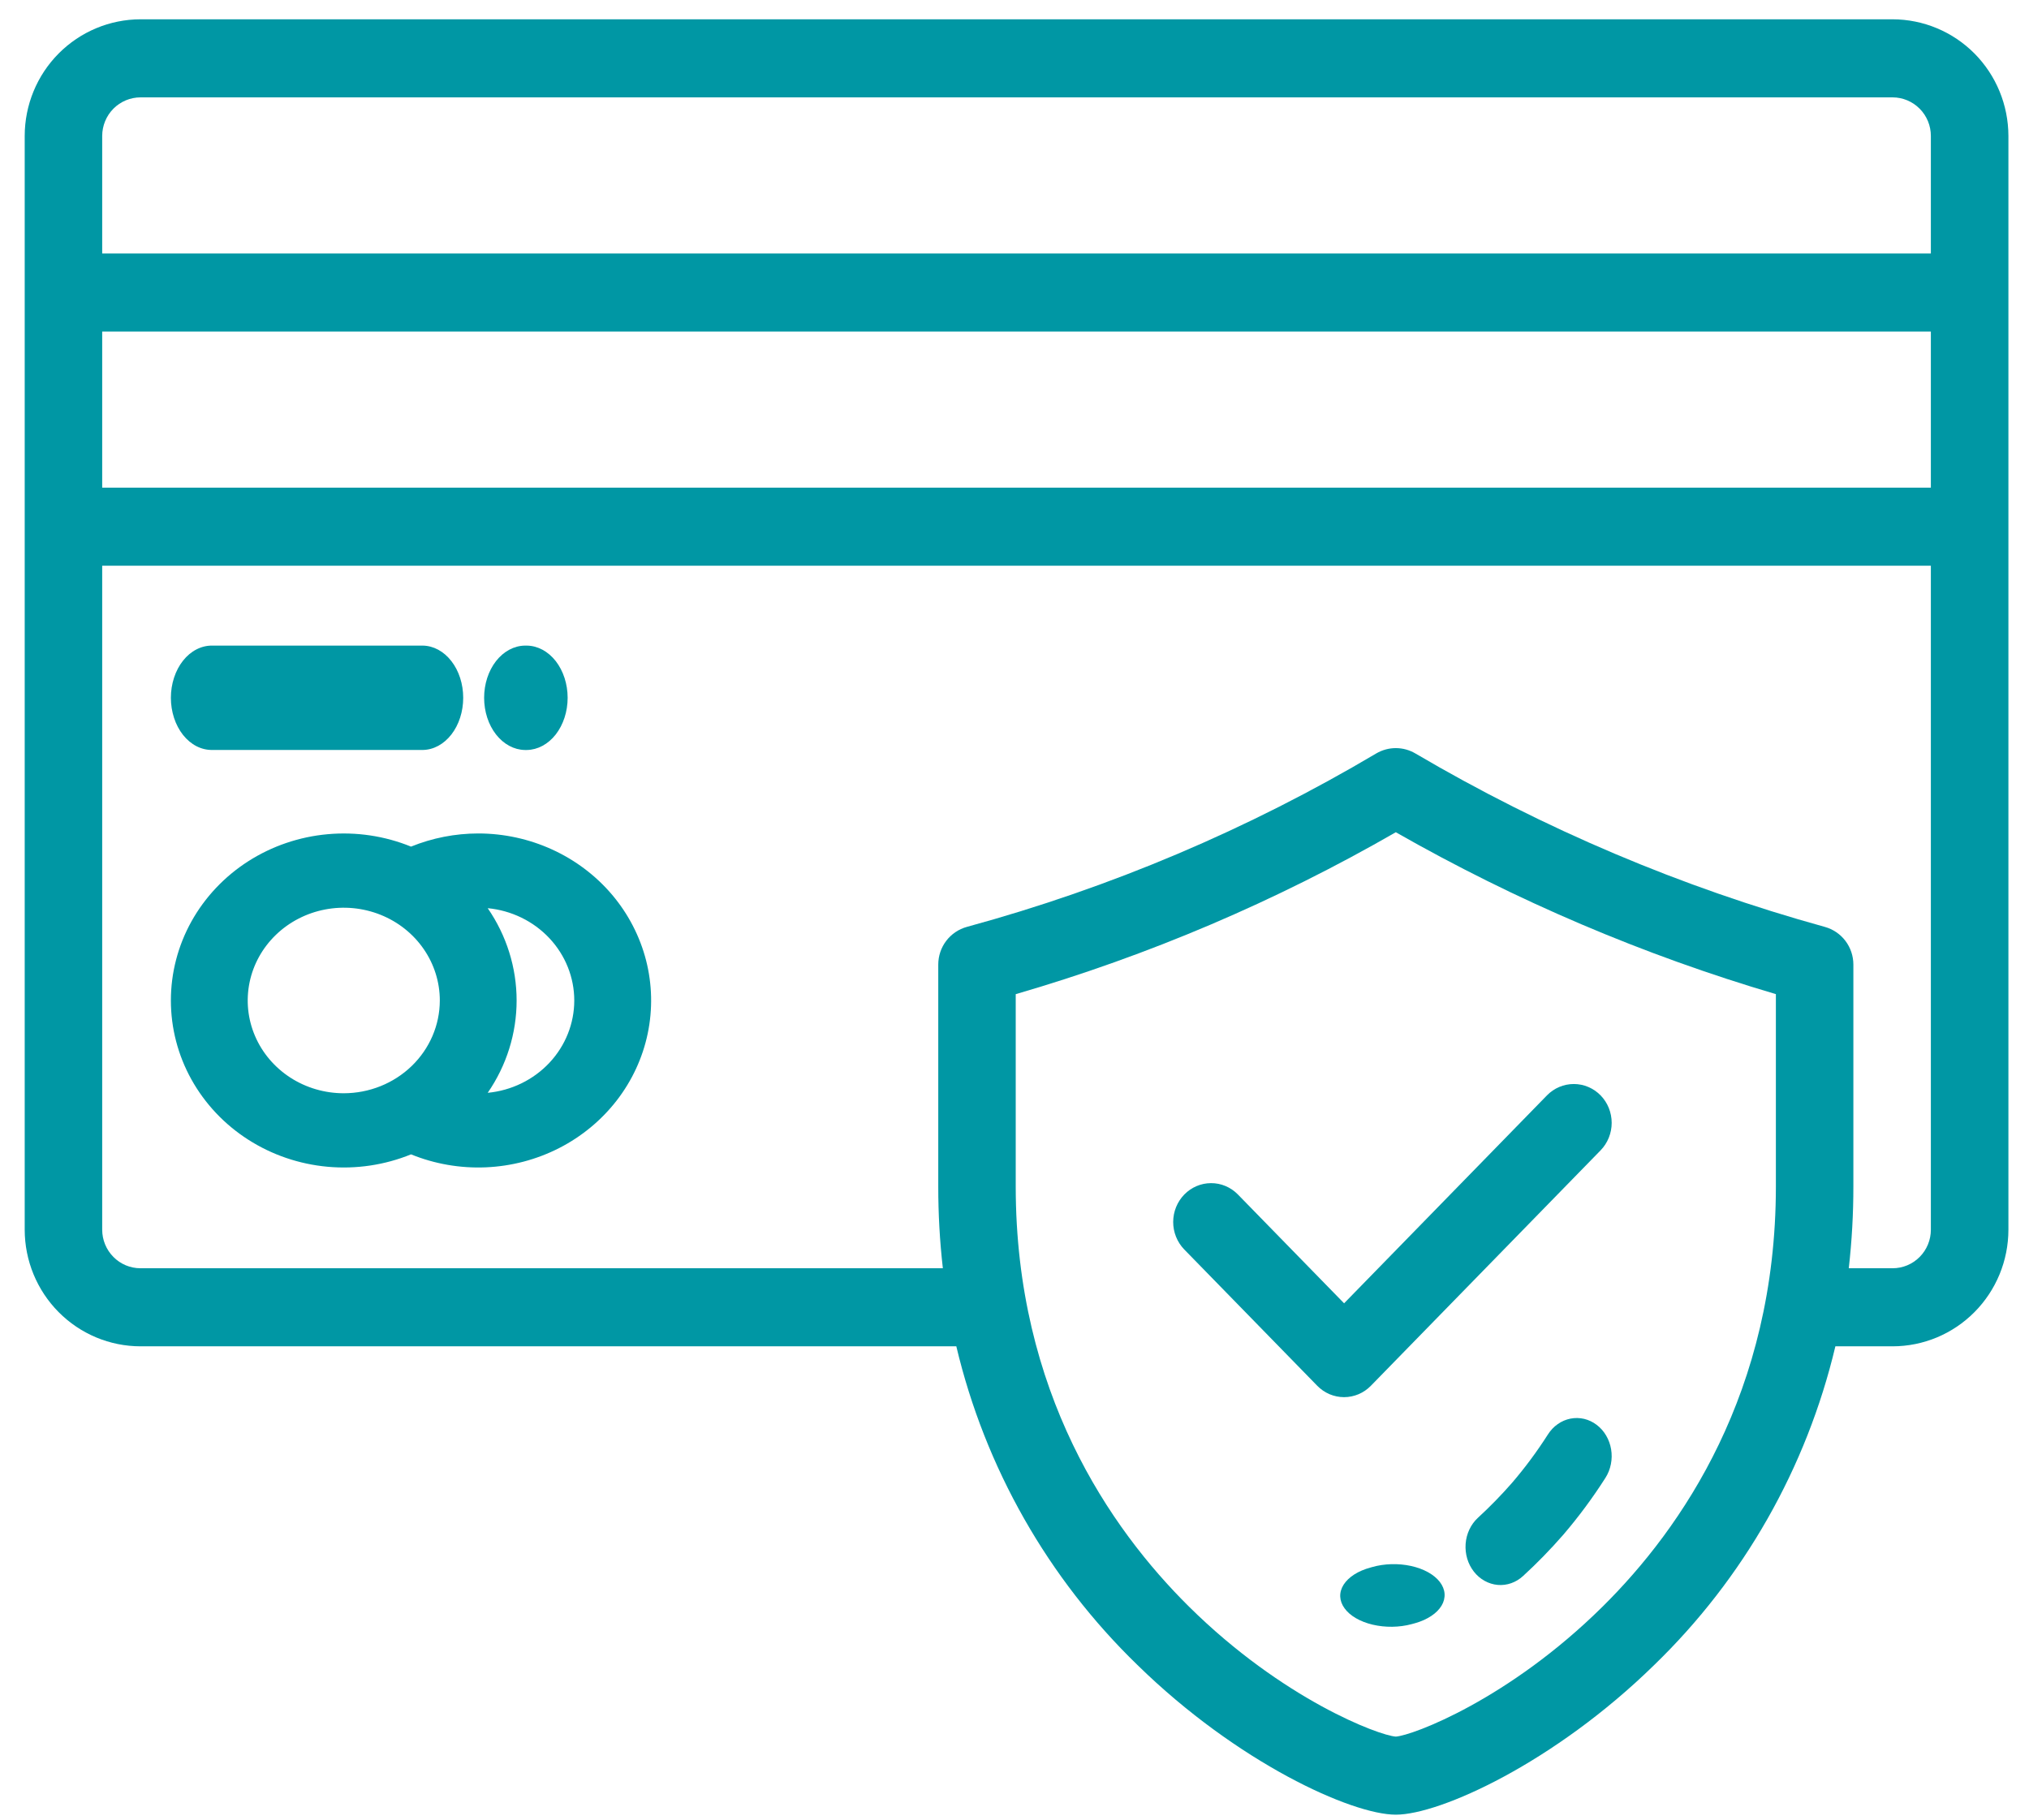
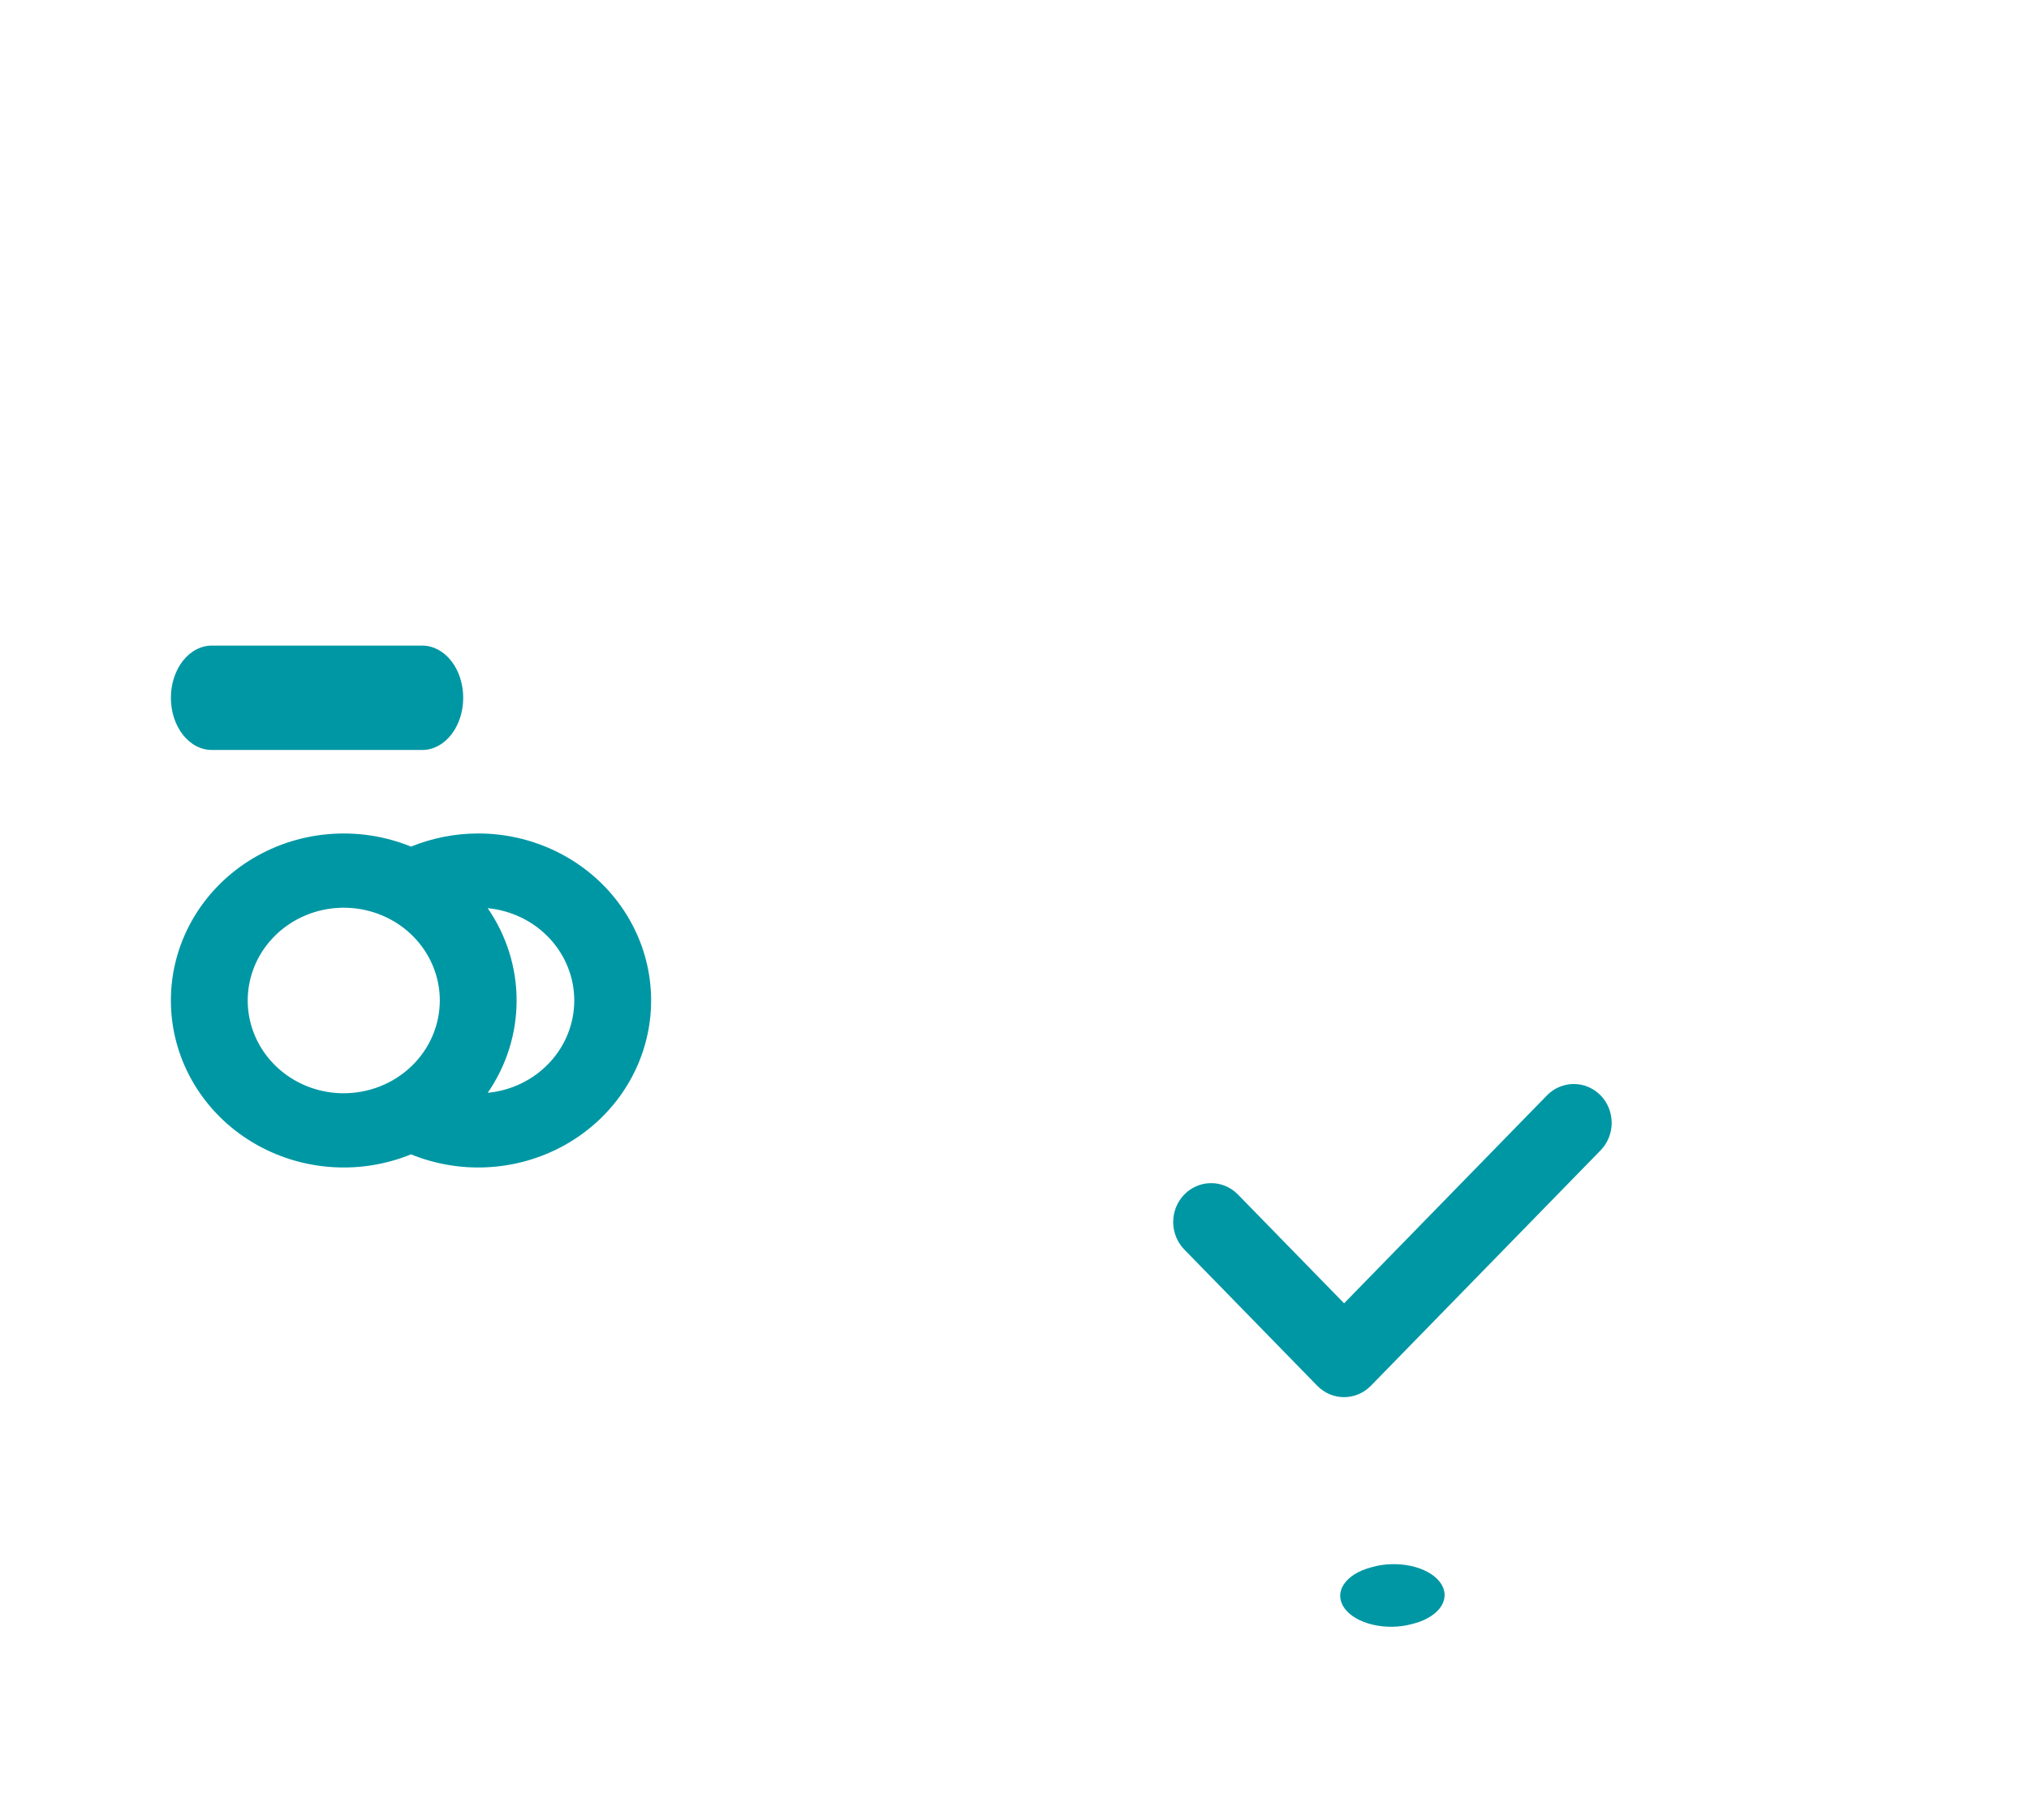
<svg xmlns="http://www.w3.org/2000/svg" width="68" height="61" viewBox="0 0 68 61" fill="none">
  <g id="Group 469">
-     <path id="ÐÐ¾Ð½ÑÑÑ 31" d="M53.509 47.762C53.383 47.666 53.24 47.599 53.09 47.563C52.939 47.528 52.784 47.525 52.632 47.555C52.481 47.585 52.336 47.647 52.207 47.738C52.077 47.828 51.966 47.946 51.878 48.084C51.513 48.656 51.111 49.199 50.674 49.708C50.312 50.122 49.929 50.514 49.528 50.882C49.291 51.102 49.144 51.415 49.119 51.753C49.107 51.92 49.125 52.088 49.172 52.248C49.219 52.407 49.295 52.555 49.395 52.683C49.495 52.811 49.616 52.916 49.754 52.992C49.891 53.069 50.04 53.115 50.194 53.129C50.503 53.156 50.81 53.048 51.047 52.828C51.518 52.397 51.965 51.937 52.389 51.451C52.902 50.852 53.376 50.213 53.805 49.54C53.893 49.402 53.955 49.246 53.987 49.082C54.02 48.918 54.023 48.749 53.995 48.584C53.968 48.419 53.91 48.261 53.827 48.12C53.744 47.979 53.636 47.857 53.509 47.762Z" fill="#0097A4" />
    <path id="ÐÐ¾Ð½ÑÑÑ 32" d="M48.254 53.029C48.062 52.78 47.715 52.588 47.289 52.494C46.864 52.401 46.395 52.414 45.986 52.531L45.933 52.546C45.728 52.601 45.543 52.68 45.388 52.778C45.233 52.877 45.112 52.993 45.031 53.12C44.95 53.247 44.911 53.382 44.916 53.519C44.922 53.655 44.971 53.789 45.061 53.913C45.151 54.038 45.281 54.151 45.443 54.245C45.605 54.339 45.796 54.413 46.005 54.462C46.214 54.511 46.436 54.535 46.66 54.532C46.884 54.529 47.105 54.499 47.309 54.444C47.351 54.433 47.392 54.421 47.433 54.41C47.636 54.352 47.818 54.27 47.969 54.169C48.12 54.069 48.237 53.951 48.313 53.823C48.39 53.695 48.423 53.559 48.413 53.422C48.403 53.286 48.349 53.153 48.254 53.029Z" fill="#0097A4" />
-     <path id="ÐÐ¾Ð½ÑÑÑ 33" d="M63.429 0.647H4.707C3.679 0.649 2.693 1.061 1.965 1.794C1.238 2.526 0.829 3.52 0.828 4.556L0.828 41.223C0.829 42.259 1.238 43.252 1.966 43.985C2.693 44.718 3.679 45.13 4.707 45.131H32.05C33.017 49.205 35.125 52.913 38.122 55.815C41.466 59.088 45.299 60.831 46.78 60.831C48.262 60.831 52.094 59.088 55.438 55.815C58.436 52.913 60.544 49.205 61.511 45.131H63.431C64.459 45.13 65.445 44.718 66.172 43.985C66.9 43.252 67.309 42.259 67.31 41.223V4.556C67.308 3.52 66.899 2.526 66.172 1.793C65.444 1.061 64.458 0.649 63.429 0.647ZM59.517 39.769C59.517 46.663 56.36 51.235 53.709 53.857C50.567 56.967 47.343 58.177 46.779 58.214C46.214 58.177 42.99 56.967 39.848 53.857C37.199 51.235 34.041 46.663 34.041 39.769V33.326C38.486 32.034 42.763 30.212 46.779 27.898C50.804 30.194 55.078 32.016 59.517 33.325V39.769ZM64.711 41.222C64.711 41.565 64.576 41.894 64.335 42.136C64.095 42.378 63.769 42.514 63.429 42.514H61.96C62.063 41.603 62.115 40.687 62.114 39.769V32.334C62.114 32.047 62.02 31.767 61.847 31.539C61.674 31.311 61.431 31.147 61.156 31.071C56.351 29.743 51.738 27.788 47.435 25.257C47.236 25.14 47.01 25.078 46.779 25.078C46.549 25.078 46.322 25.14 46.123 25.257C41.828 27.805 37.214 29.76 32.403 31.071C32.128 31.147 31.885 31.311 31.712 31.539C31.538 31.767 31.445 32.047 31.445 32.334V39.769C31.444 40.686 31.495 41.603 31.599 42.514H4.707C4.367 42.514 4.041 42.378 3.801 42.135C3.561 41.893 3.425 41.565 3.425 41.222V18.964H64.711L64.711 41.222ZM64.711 16.347H3.425V11.114H64.711V16.347ZM64.711 8.498H3.425V4.556C3.426 4.214 3.561 3.885 3.801 3.643C4.042 3.401 4.368 3.265 4.708 3.264H63.429C63.769 3.265 64.095 3.401 64.335 3.643C64.576 3.885 64.711 4.214 64.711 4.556V8.498Z" fill="#0097A4" />
    <path id="ÐÐ¾Ð½ÑÑÑ 34" d="M16.027 27.939C15.254 27.94 14.488 28.09 13.775 28.38C12.894 28.021 11.935 27.878 10.982 27.964C10.03 28.049 9.115 28.362 8.318 28.872C7.521 29.383 6.868 30.076 6.415 30.89C5.963 31.704 5.727 32.614 5.727 33.538C5.727 34.462 5.963 35.371 6.415 36.185C6.868 36.999 7.521 37.693 8.318 38.203C9.115 38.714 10.03 39.026 10.982 39.112C11.935 39.198 12.894 39.055 13.775 38.696C14.566 39.018 15.421 39.167 16.279 39.131C17.136 39.095 17.975 38.875 18.734 38.488C19.493 38.101 20.153 37.555 20.668 36.891C21.182 36.227 21.537 35.461 21.707 34.648C21.877 33.835 21.858 32.996 21.652 32.191C21.445 31.386 21.056 30.635 20.513 29.993C19.969 29.351 19.285 28.834 18.509 28.479C17.733 28.124 16.886 27.939 16.027 27.939ZM11.52 36.648C10.884 36.648 10.261 36.466 9.732 36.124C9.203 35.782 8.79 35.296 8.547 34.728C8.303 34.16 8.24 33.534 8.364 32.931C8.488 32.328 8.795 31.774 9.245 31.339C9.695 30.904 10.269 30.608 10.893 30.488C11.518 30.368 12.165 30.43 12.753 30.665C13.341 30.9 13.844 31.299 14.198 31.811C14.551 32.322 14.74 32.923 14.74 33.538C14.739 34.363 14.4 35.153 13.796 35.736C13.193 36.319 12.374 36.647 11.521 36.648H11.52ZM16.345 36.633C16.977 35.717 17.314 34.64 17.314 33.538C17.314 32.437 16.977 31.36 16.345 30.444C17.14 30.52 17.877 30.879 18.413 31.451C18.949 32.023 19.246 32.767 19.246 33.538C19.246 34.31 18.949 35.054 18.413 35.626C17.877 36.198 17.14 36.557 16.345 36.633Z" fill="#0097A4" />
    <path id="ÐÐ¾Ð½ÑÑÑ 35" d="M14.169 21.642H7.115C6.933 21.639 6.753 21.682 6.585 21.769C6.416 21.855 6.263 21.984 6.134 22.147C6.005 22.309 5.903 22.503 5.833 22.717C5.763 22.93 5.727 23.16 5.727 23.391C5.727 23.623 5.763 23.852 5.833 24.066C5.903 24.279 6.005 24.473 6.134 24.636C6.263 24.798 6.416 24.927 6.585 25.014C6.753 25.1 6.933 25.143 7.115 25.14H14.169C14.53 25.135 14.874 24.948 15.128 24.621C15.382 24.293 15.524 23.852 15.524 23.391C15.524 22.931 15.382 22.489 15.128 22.162C14.874 21.834 14.53 21.647 14.169 21.642Z" fill="#0097A4" />
-     <path id="ÐÐ¾Ð½ÑÑÑ 36" d="M17.657 21.642H17.591C17.227 21.647 16.88 21.834 16.624 22.161C16.368 22.489 16.225 22.931 16.225 23.391C16.225 23.852 16.368 24.293 16.624 24.621C16.88 24.948 17.227 25.135 17.591 25.141H17.657C18.021 25.135 18.369 24.948 18.625 24.621C18.88 24.293 19.024 23.852 19.024 23.391C19.024 22.931 18.88 22.489 18.625 22.161C18.369 21.834 18.021 21.647 17.657 21.642Z" fill="#0097A4" />
    <path id="ÐÐ¾Ð½ÑÑÑ 37" d="M53.643 36.719C53.404 36.475 53.081 36.338 52.744 36.338C52.407 36.338 52.083 36.475 51.845 36.719L45.046 43.689L41.482 40.036C41.243 39.794 40.921 39.659 40.585 39.661C40.249 39.662 39.928 39.799 39.691 40.042C39.453 40.286 39.32 40.615 39.318 40.959C39.317 41.303 39.449 41.634 39.684 41.879L44.146 46.453C44.264 46.574 44.404 46.67 44.558 46.736C44.713 46.801 44.878 46.835 45.045 46.835C45.212 46.835 45.377 46.801 45.532 46.736C45.686 46.67 45.826 46.574 45.944 46.453L53.642 38.562C53.88 38.318 54.014 37.986 54.014 37.641C54.014 37.295 53.881 36.964 53.643 36.719Z" fill="#0097A4" />
  </g>
</svg>